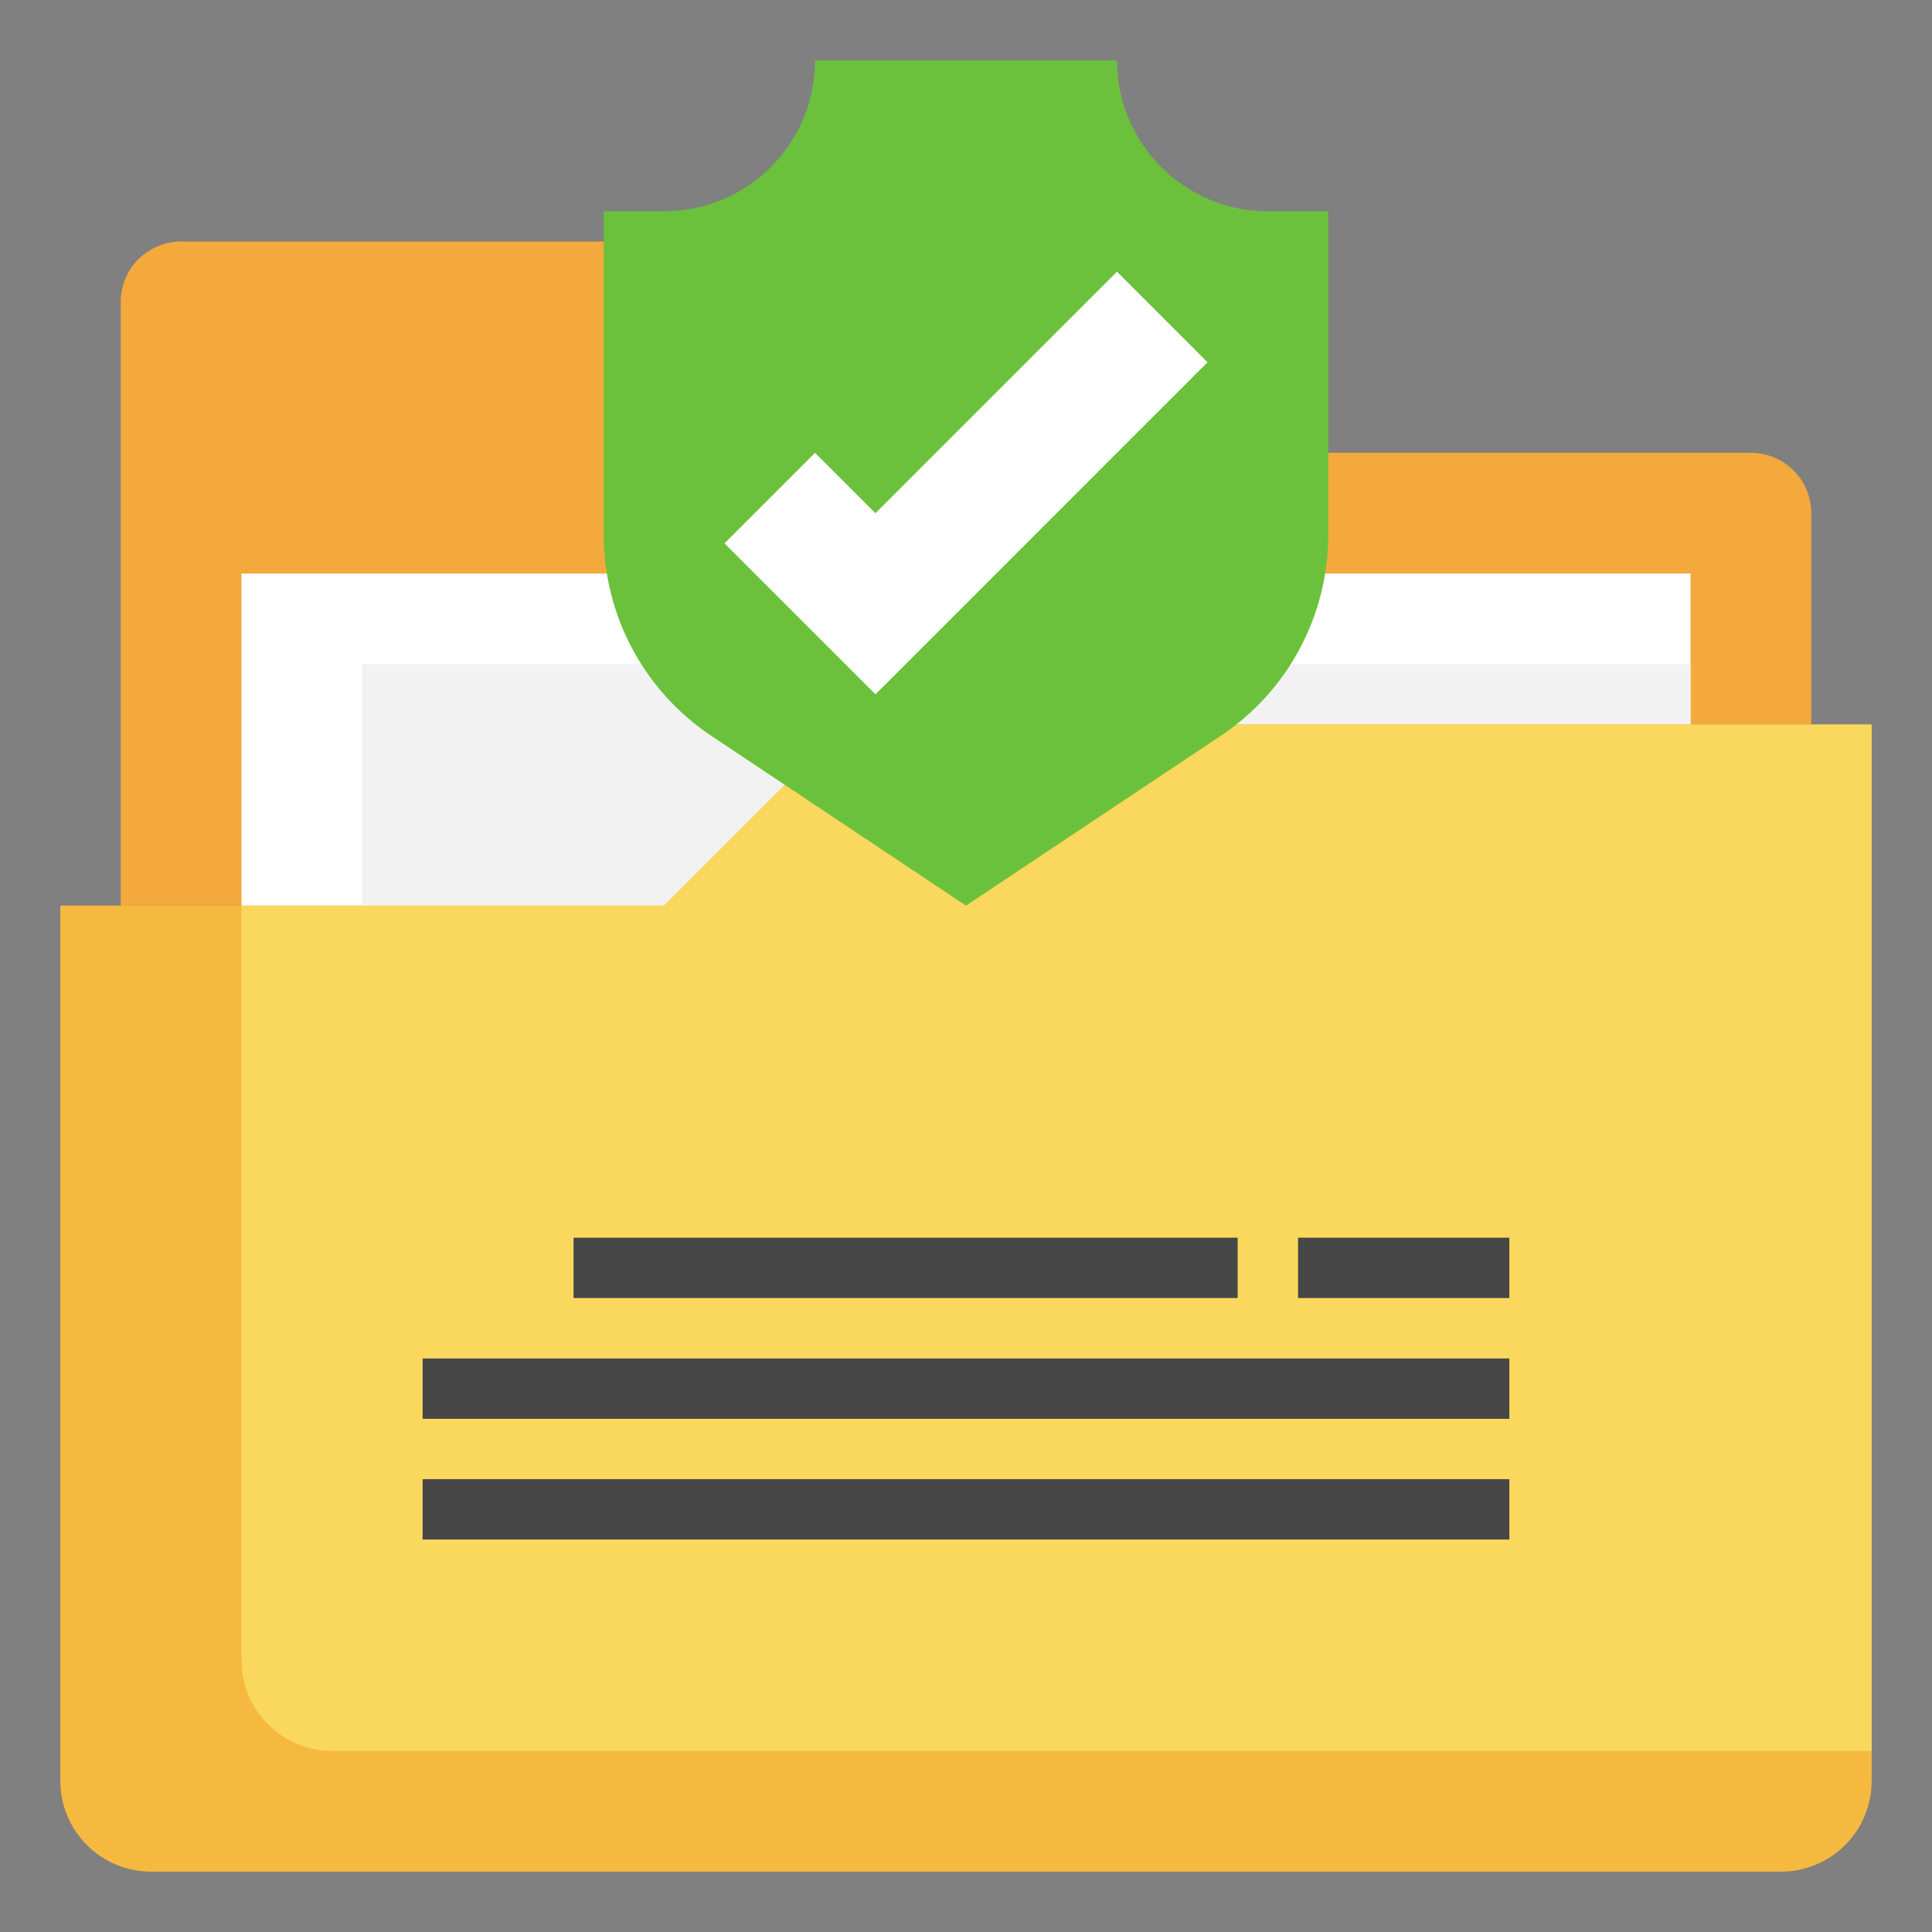
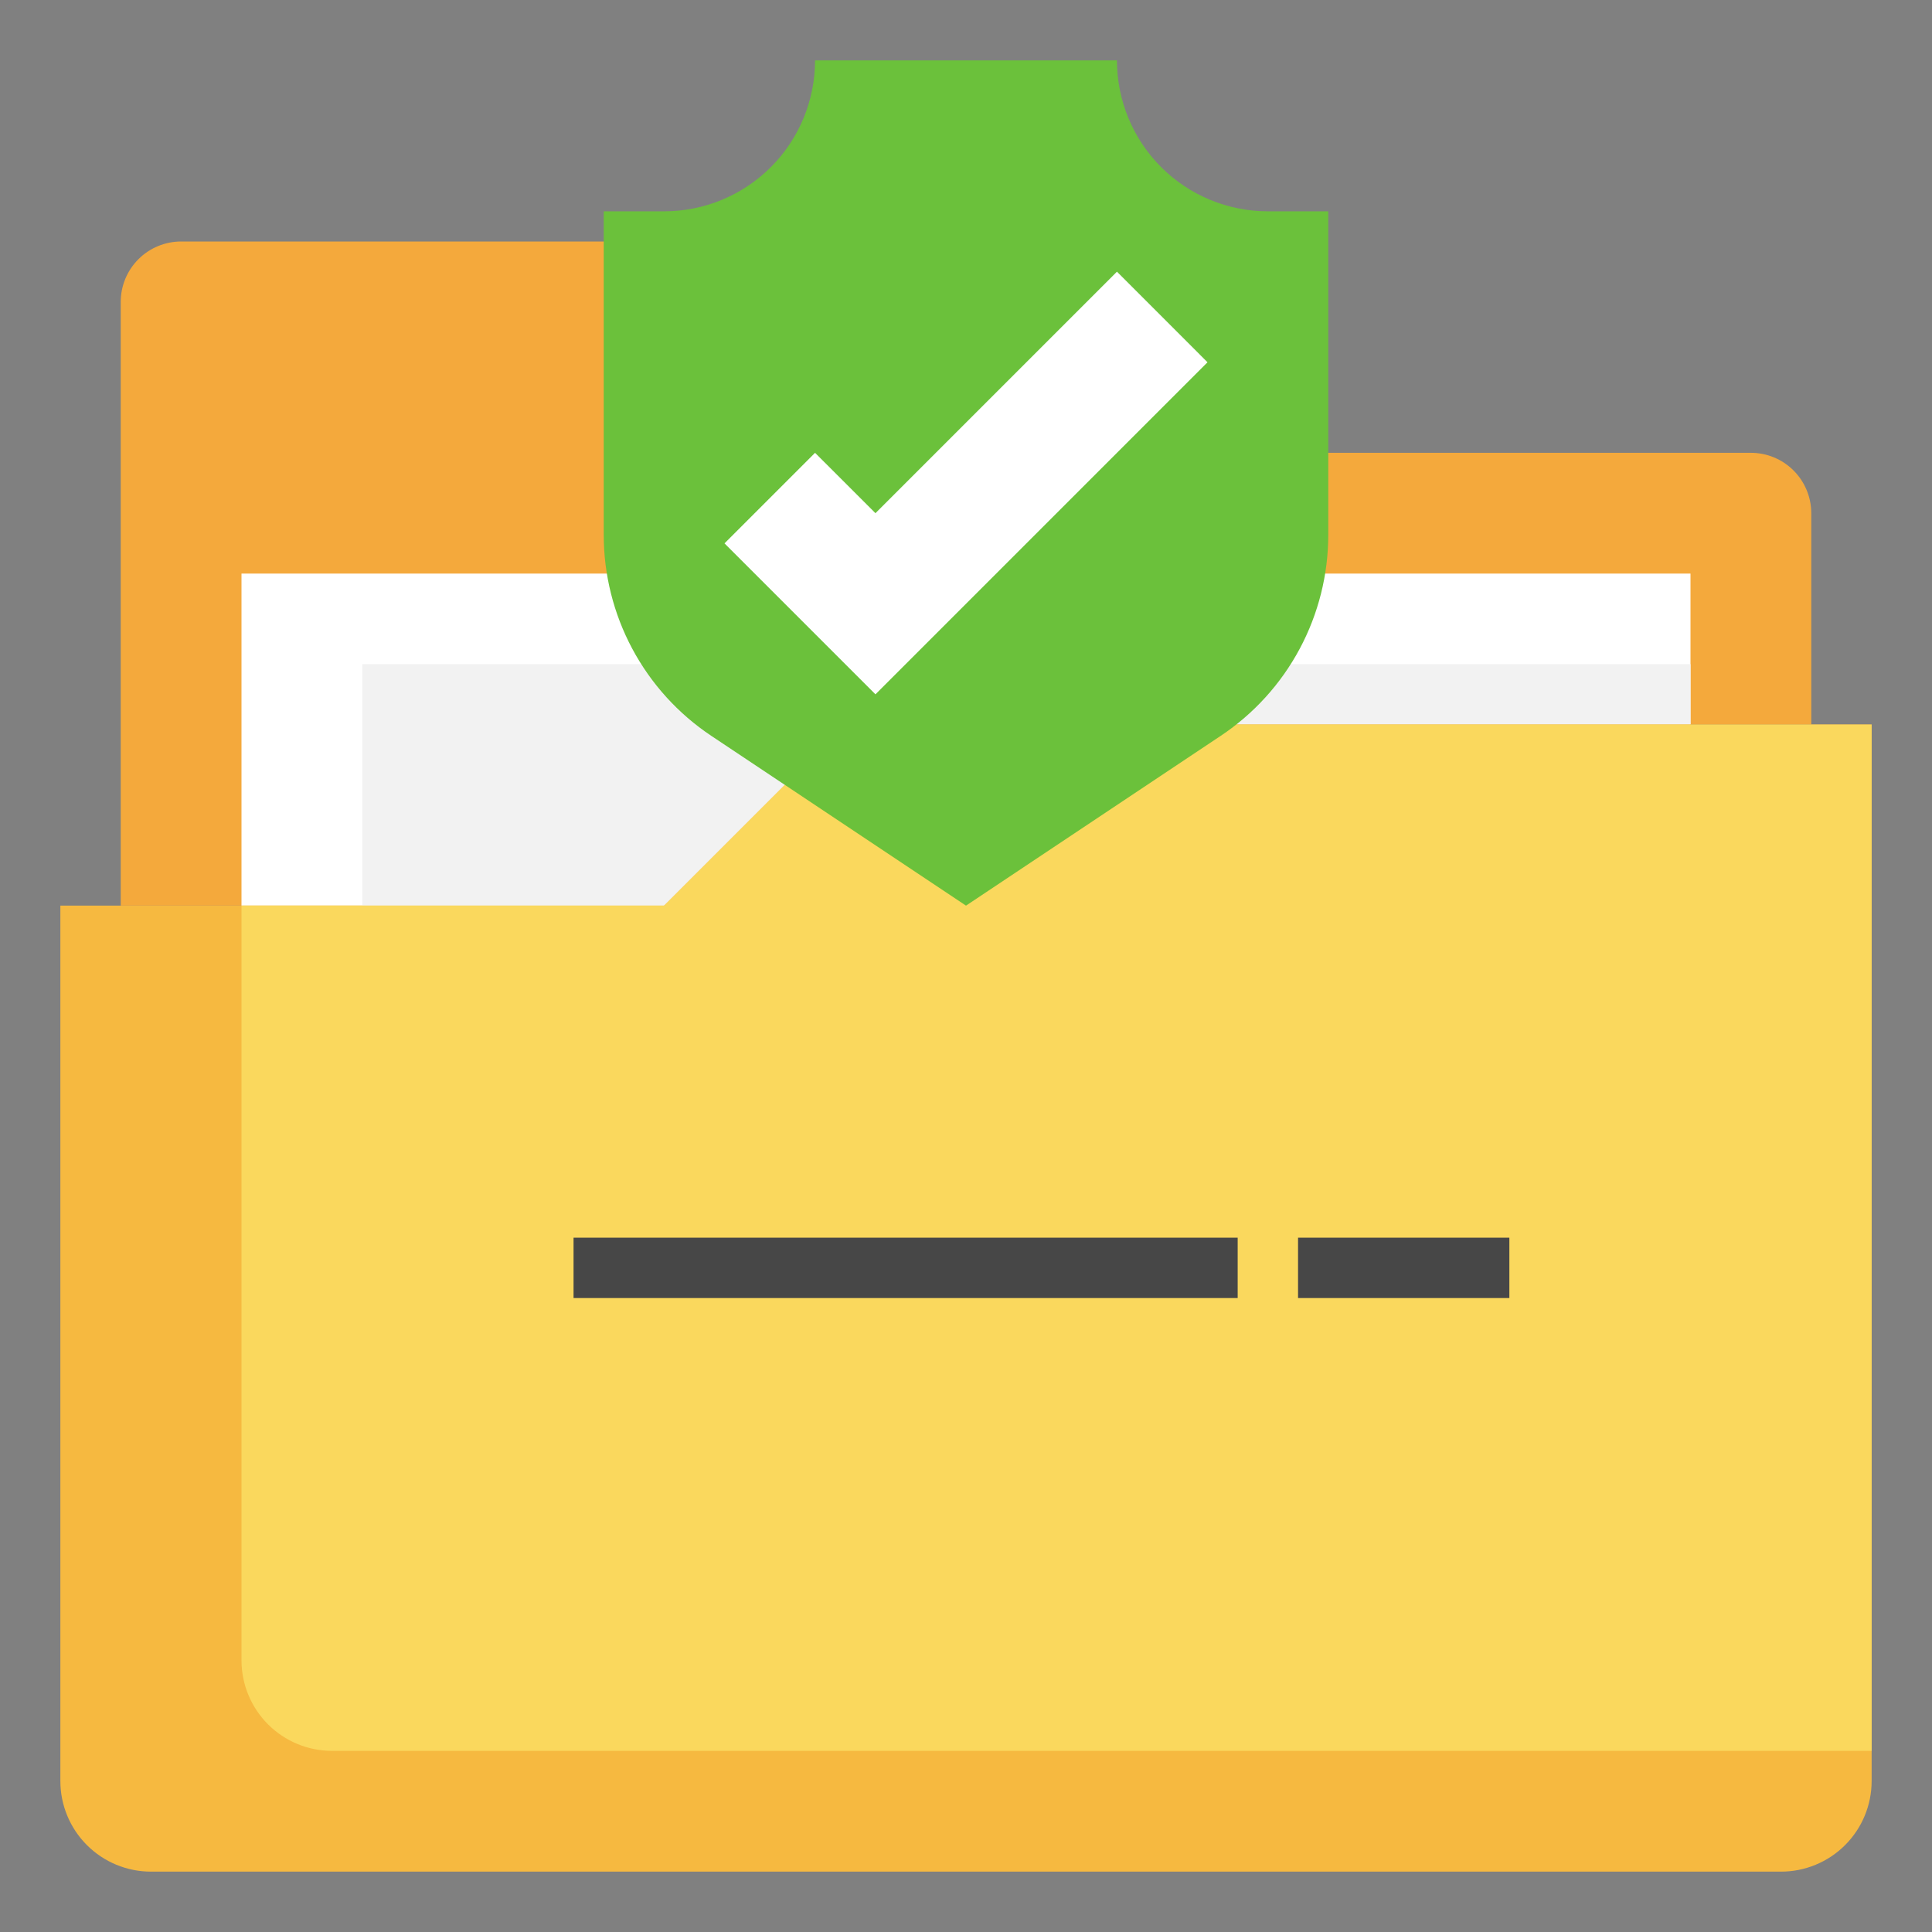
<svg xmlns="http://www.w3.org/2000/svg" width="53" height="53" viewBox="0 0 53 53" fill="none">
  <rect x="0" y="0" width="53" height="53" fill="#808080" stroke="none" />
  <path d="M49.688 19.875H23.188L18.219 24.844H3.312V8.281C3.312 7.842 3.487 7.421 3.798 7.11C4.108 6.8 4.529 6.625 4.969 6.625H26.642C27.082 6.625 27.503 6.8 27.813 7.11L33.125 12.422H48.031C48.471 12.422 48.892 12.596 49.202 12.907C49.513 13.218 49.688 13.639 49.688 14.078V19.875Z" fill="#F4A93C" />
  <path d="M46.375 19.875H23.188L18.219 24.844H6.625V15.734H46.375V19.875Z" fill="white" />
  <path d="M18.219 24.844L23.188 19.875H46.375V18.219H9.938V24.844H18.219Z" fill="#F2F2F2" />
  <path d="M1.656 24.844V48.859C1.656 49.518 1.918 50.15 2.384 50.616C2.85 51.082 3.482 51.344 4.141 51.344H48.859C49.518 51.344 50.15 51.082 50.616 50.616C51.082 50.15 51.344 49.518 51.344 48.859V19.875H23.188L18.219 24.844H1.656Z" fill="#F6B940" />
  <path d="M18.219 24.844H6.625V45.547C6.625 46.206 6.887 46.838 7.353 47.304C7.819 47.77 8.45 48.031 9.109 48.031H51.344V19.875H23.188L18.219 24.844Z" fill="#FAD85D" />
-   <path d="M11.594 40.578H41.406V42.234H11.594V40.578Z" fill="#474747" />
-   <path d="M11.594 37.266H41.406V38.922H11.594V37.266Z" fill="#474747" />
  <path d="M35.609 33.953H41.406V35.609H35.609V33.953Z" fill="#474747" />
  <path d="M15.734 33.953H33.953V35.609H15.734V33.953Z" fill="#474747" />
  <path d="M30.641 1.656C30.641 2.754 31.077 3.808 31.853 4.584C32.63 5.361 33.683 5.797 34.781 5.797H36.438V14.674C36.438 15.764 36.168 16.838 35.654 17.799C35.139 18.761 34.395 19.581 33.488 20.186L26.5 24.844L19.512 20.186C18.605 19.581 17.861 18.761 17.346 17.799C16.832 16.838 16.562 15.764 16.562 14.674V5.797H18.219C19.317 5.797 20.37 5.361 21.147 4.584C21.923 3.808 22.359 2.754 22.359 1.656H30.641Z" fill="#6BC13B" />
  <path d="M19.875 14.906L24.016 19.047L33.125 9.938L30.641 7.453L24.016 14.078L22.359 12.422L19.875 14.906Z" fill="white" />
</svg>